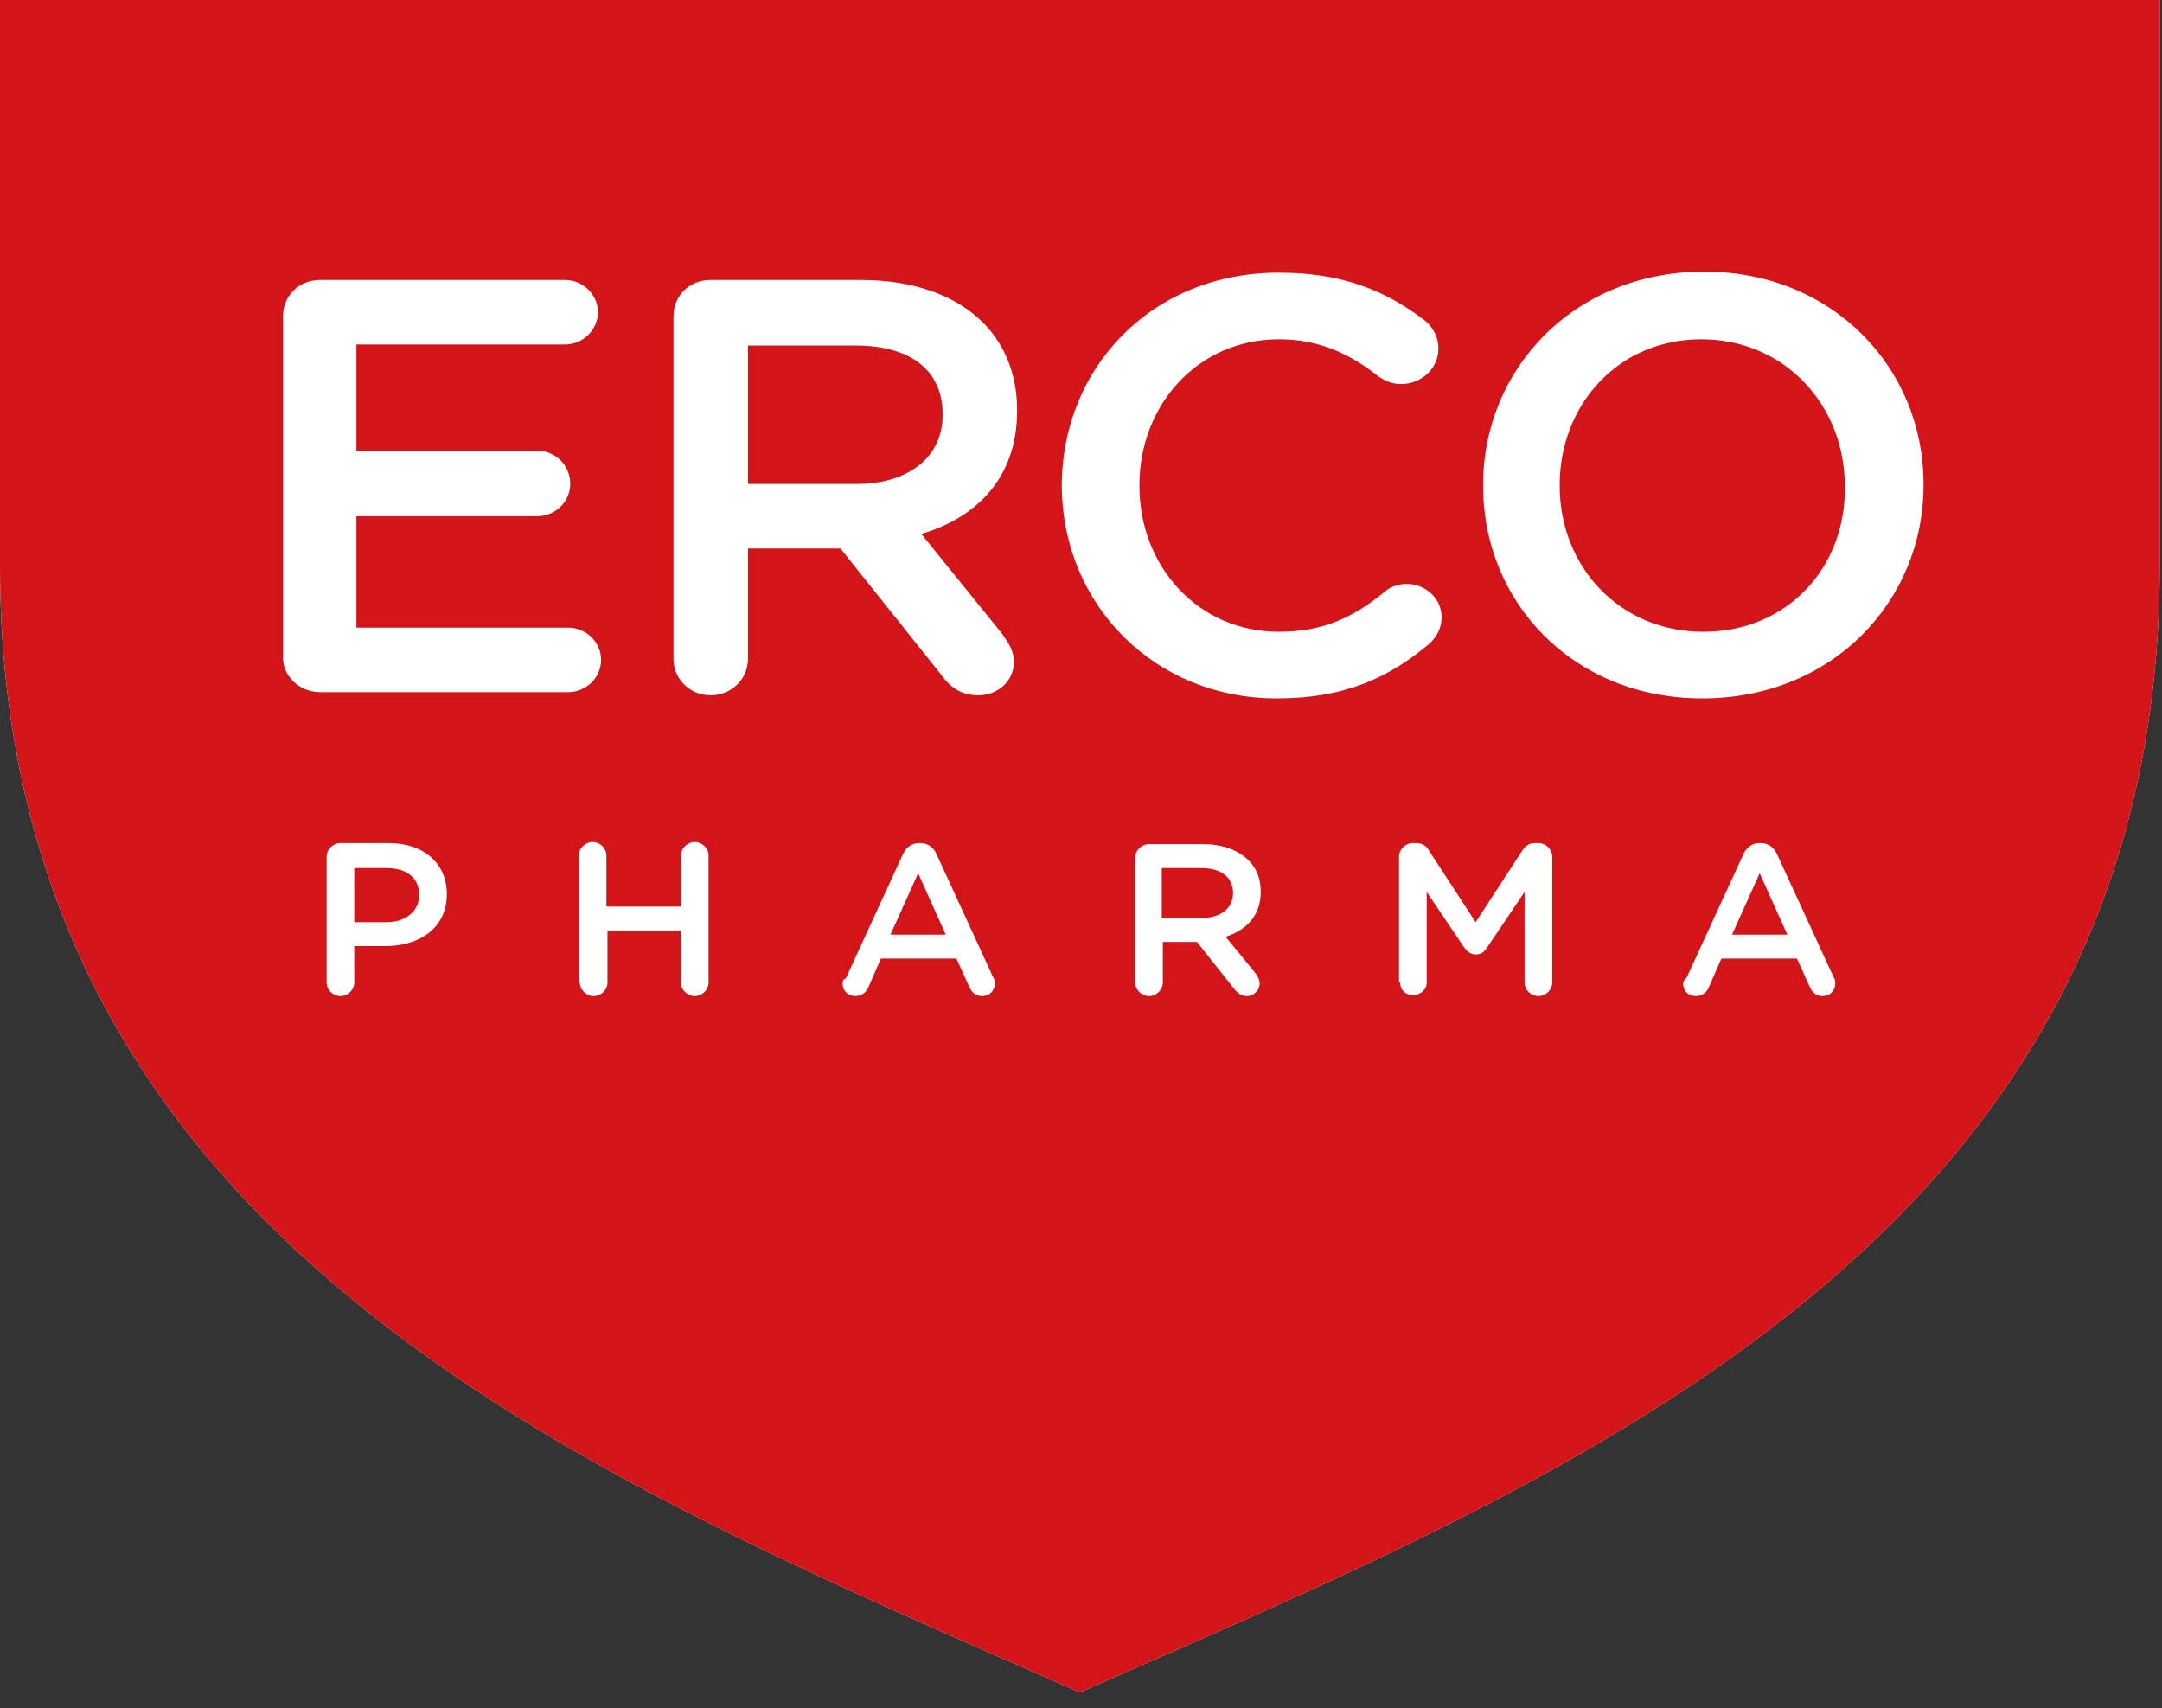
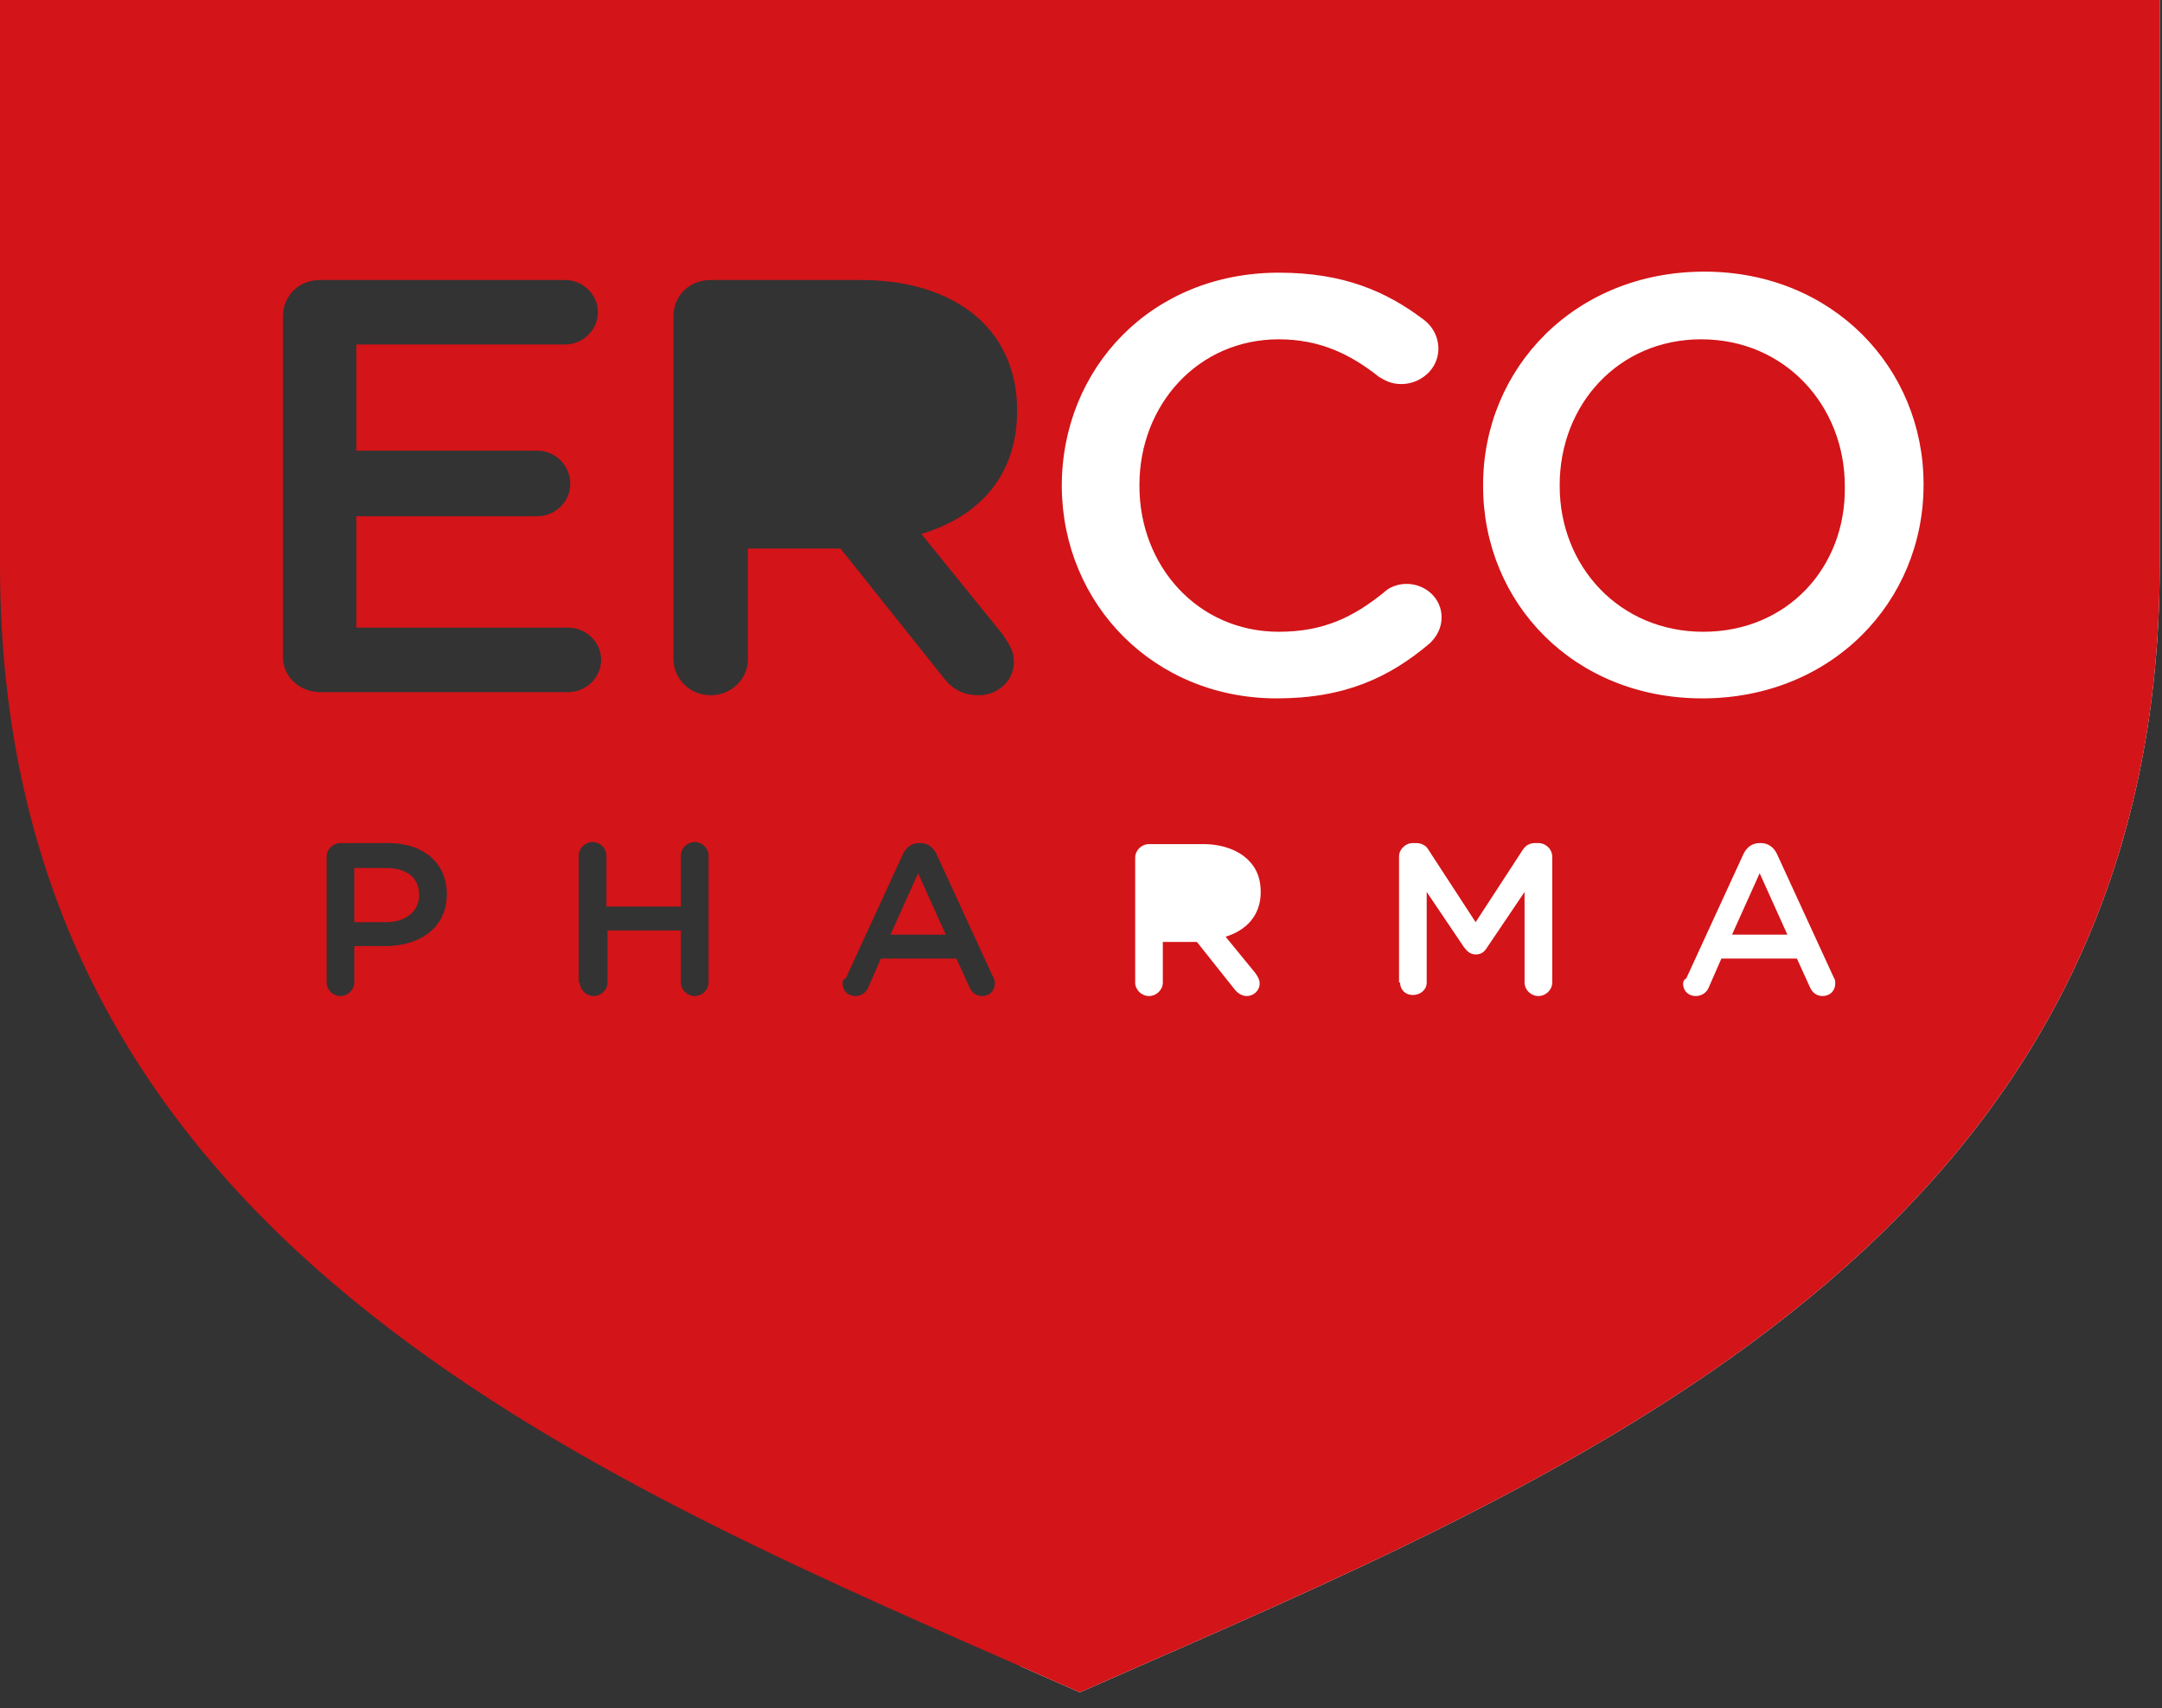
<svg xmlns="http://www.w3.org/2000/svg" width="100" height="79" viewBox="0 0 100 79" fill="none">
  <rect x="0" y="0" width="100" height="79" fill="#333333" stroke="none" />
-   <path d="M49.947 78.276C49.034 77.874 48.113 77.47 47.184 77.063L47.184 77.063C25.355 67.497 0 56.386 0 26.14V0H99.895V26.14C99.895 56.386 74.54 67.497 52.711 77.063L52.711 77.063C51.782 77.47 50.861 77.874 49.947 78.276Z" fill="white" />
+   <path d="M49.947 78.276C49.034 77.874 48.113 77.47 47.184 77.063L47.184 77.063V0H99.895V26.14C99.895 56.386 74.54 67.497 52.711 77.063L52.711 77.063C51.782 77.47 50.861 77.874 49.947 78.276Z" fill="white" />
  <path d="M78.784 29.221C74.896 29.221 72.141 26.188 72.141 22.481V22.433C72.141 18.726 74.847 15.694 78.686 15.694C82.574 15.694 85.329 18.775 85.329 22.481V22.53C85.378 26.236 82.672 29.221 78.784 29.221Z" fill="#D31418" />
-   <path d="M34.595 22.385V15.982H39.565C42.074 15.982 43.599 17.09 43.599 19.16V19.208C43.599 21.133 42.025 22.385 39.614 22.385H34.595Z" fill="#D31418" />
  <path d="M81.391 40.39L80.112 43.23H82.672L81.391 40.39Z" fill="#D31418" />
-   <path d="M53.736 40.149V42.46H55.557C56.443 42.46 57.033 42.027 57.033 41.305C57.033 40.583 56.492 40.149 55.557 40.149H53.736Z" fill="#D31418" />
  <path d="M42.467 40.39L41.188 43.23H43.746L42.467 40.39Z" fill="#D31418" />
  <path d="M16.386 40.149V42.653H17.862C18.798 42.653 19.388 42.123 19.388 41.401C19.388 40.583 18.798 40.149 17.862 40.149H16.386Z" fill="#D31418" />
  <path fill-rule="evenodd" clip-rule="evenodd" d="M49.947 78.276C49.034 77.874 48.113 77.47 47.184 77.063C25.355 67.497 0 56.386 0 26.14V0H99.895V26.14C99.895 56.386 74.54 67.497 52.711 77.063C51.782 77.47 50.861 77.874 49.947 78.276ZM78.735 32.302C84.738 32.302 88.971 27.825 88.971 22.433V22.385C88.971 17.041 84.788 12.564 78.833 12.564C72.83 12.564 68.598 17.041 68.598 22.433V22.481C68.598 27.873 72.781 32.302 78.735 32.302ZM59.051 32.302C62.201 32.302 64.267 31.339 66.138 29.751C66.433 29.462 66.679 29.076 66.679 28.547C66.679 27.681 65.941 27.006 65.054 27.006C64.795 27.006 64.535 27.069 64.318 27.181C64.206 27.239 64.105 27.31 64.021 27.392C62.594 28.547 61.217 29.221 59.149 29.221C55.41 29.221 52.703 26.188 52.703 22.481V22.433C52.703 18.726 55.41 15.694 59.149 15.694C61.02 15.694 62.447 16.368 63.775 17.426L63.817 17.451C64.055 17.592 64.344 17.764 64.808 17.764C65.102 17.764 65.38 17.692 65.624 17.567C65.895 17.427 66.124 17.221 66.285 16.97C66.44 16.724 66.531 16.437 66.531 16.127C66.531 15.778 66.423 15.465 66.251 15.207C66.138 15.038 65.998 14.893 65.843 14.779C64.12 13.479 62.152 12.612 59.149 12.612C53.244 12.612 49.111 17.041 49.111 22.481V22.53C49.16 27.969 53.392 32.302 59.051 32.302ZM31.15 30.473C31.15 31.387 31.888 32.158 32.872 32.158C33.806 32.158 34.595 31.436 34.595 30.473V25.37H38.875L43.599 31.291C43.819 31.587 44.07 31.823 44.387 31.974C44.636 32.092 44.926 32.158 45.273 32.158C46.109 32.158 46.897 31.532 46.897 30.617C46.897 30.364 46.84 30.154 46.749 29.958C46.658 29.76 46.531 29.574 46.39 29.369L46.355 29.317L42.615 24.696C45.224 23.925 47.044 22.048 47.044 19.015V18.967C47.044 18.299 46.952 17.677 46.775 17.105C46.507 16.236 46.044 15.485 45.421 14.875C44.19 13.672 42.271 12.95 39.811 12.95H32.872C31.888 12.95 31.15 13.672 31.15 14.634V30.473ZM14.812 32.013H26.278C27.114 32.013 27.803 31.339 27.803 30.521C27.803 29.702 27.114 29.029 26.278 29.029H16.485V23.877H24.851C25.687 23.877 26.376 23.203 26.376 22.385C26.376 21.518 25.687 20.845 24.851 20.845H16.485V15.934H26.13C26.967 15.934 27.655 15.26 27.655 14.442C27.655 13.624 26.967 12.95 26.13 12.95H14.812C13.828 12.95 13.089 13.672 13.089 14.634V30.328C13.04 31.243 13.828 32.013 14.812 32.013ZM78.093 45.971C77.941 45.87 77.849 45.699 77.849 45.493C77.849 45.397 77.898 45.3 77.997 45.252L80.653 39.475C80.801 39.186 81.047 38.994 81.391 38.994H81.442C81.786 38.994 82.032 39.186 82.18 39.475L84.836 45.252C84.886 45.3 84.886 45.397 84.886 45.493C84.886 45.83 84.64 46.07 84.295 46.07C84 46.07 83.803 45.878 83.705 45.637L83.114 44.337H79.62L79.03 45.685C78.931 45.926 78.685 46.07 78.439 46.07C78.306 46.07 78.188 46.034 78.093 45.971ZM65.35 46.022C65.005 46.022 64.759 45.782 64.759 45.445H64.71V39.62C64.71 39.283 65.005 38.994 65.35 38.994H65.498C65.663 38.994 65.797 39.039 65.901 39.114C65.983 39.171 66.044 39.247 66.088 39.331L68.253 42.653L70.418 39.331C70.565 39.09 70.763 38.994 71.008 38.994H71.156C71.39 38.994 71.601 39.127 71.712 39.318C71.765 39.408 71.796 39.512 71.796 39.62V45.445C71.796 45.782 71.501 46.07 71.156 46.07C70.811 46.07 70.516 45.782 70.516 45.445V41.256L68.794 43.808C68.647 44.048 68.499 44.145 68.253 44.145C68.007 44.145 67.859 44 67.712 43.808L65.99 41.256V45.445C65.99 45.782 65.695 46.022 65.35 46.022ZM53.146 46.07C52.801 46.07 52.506 45.782 52.506 45.445V39.668C52.506 39.331 52.801 39.042 53.146 39.042H55.656C56.541 39.042 57.279 39.331 57.722 39.764C57.945 39.982 58.105 40.23 58.202 40.518C58.276 40.74 58.313 40.985 58.313 41.256C58.313 42.364 57.624 43.038 56.689 43.326L58.067 45.011C58.165 45.156 58.263 45.3 58.263 45.493C58.263 45.83 57.968 46.07 57.673 46.07C57.427 46.07 57.23 45.926 57.083 45.733L55.361 43.567H53.785V45.445C53.785 45.782 53.49 46.07 53.146 46.07ZM39.564 46.07C39.219 46.07 38.973 45.83 38.973 45.493C38.973 45.445 38.973 45.396 38.993 45.354C39.011 45.312 39.047 45.276 39.121 45.252L41.778 39.475C41.926 39.186 42.172 38.994 42.516 38.994H42.566C42.91 38.994 43.156 39.186 43.304 39.475L45.961 45.252C46.011 45.3 46.011 45.397 46.011 45.493C46.011 45.83 45.765 46.07 45.42 46.07C45.125 46.07 44.928 45.878 44.83 45.637L44.238 44.337H40.745L40.155 45.685C40.056 45.926 39.81 46.07 39.564 46.07ZM27.458 46.07C27.114 46.07 26.819 45.782 26.819 45.445H26.769V39.571C26.769 39.234 27.065 38.946 27.409 38.946C27.648 38.946 27.865 39.086 27.973 39.285C28.021 39.371 28.049 39.469 28.049 39.571V41.931H31.494V39.571C31.494 39.316 31.664 39.088 31.897 38.993C31.971 38.963 32.05 38.946 32.133 38.946C32.478 38.946 32.773 39.234 32.773 39.571V45.445C32.773 45.782 32.478 46.07 32.133 46.07C31.789 46.07 31.494 45.782 31.494 45.445V43.038H28.098V45.445C28.098 45.782 27.803 46.07 27.458 46.07ZM15.256 45.839C15.164 45.73 15.107 45.592 15.107 45.445V39.62C15.107 39.283 15.402 38.994 15.747 38.994H17.961C19.634 38.994 20.668 39.956 20.668 41.353C20.668 42.941 19.388 43.76 17.813 43.76H16.386V45.445C16.386 45.782 16.091 46.07 15.747 46.07C15.553 46.07 15.374 45.979 15.256 45.839Z" fill="#D31418" />
</svg>